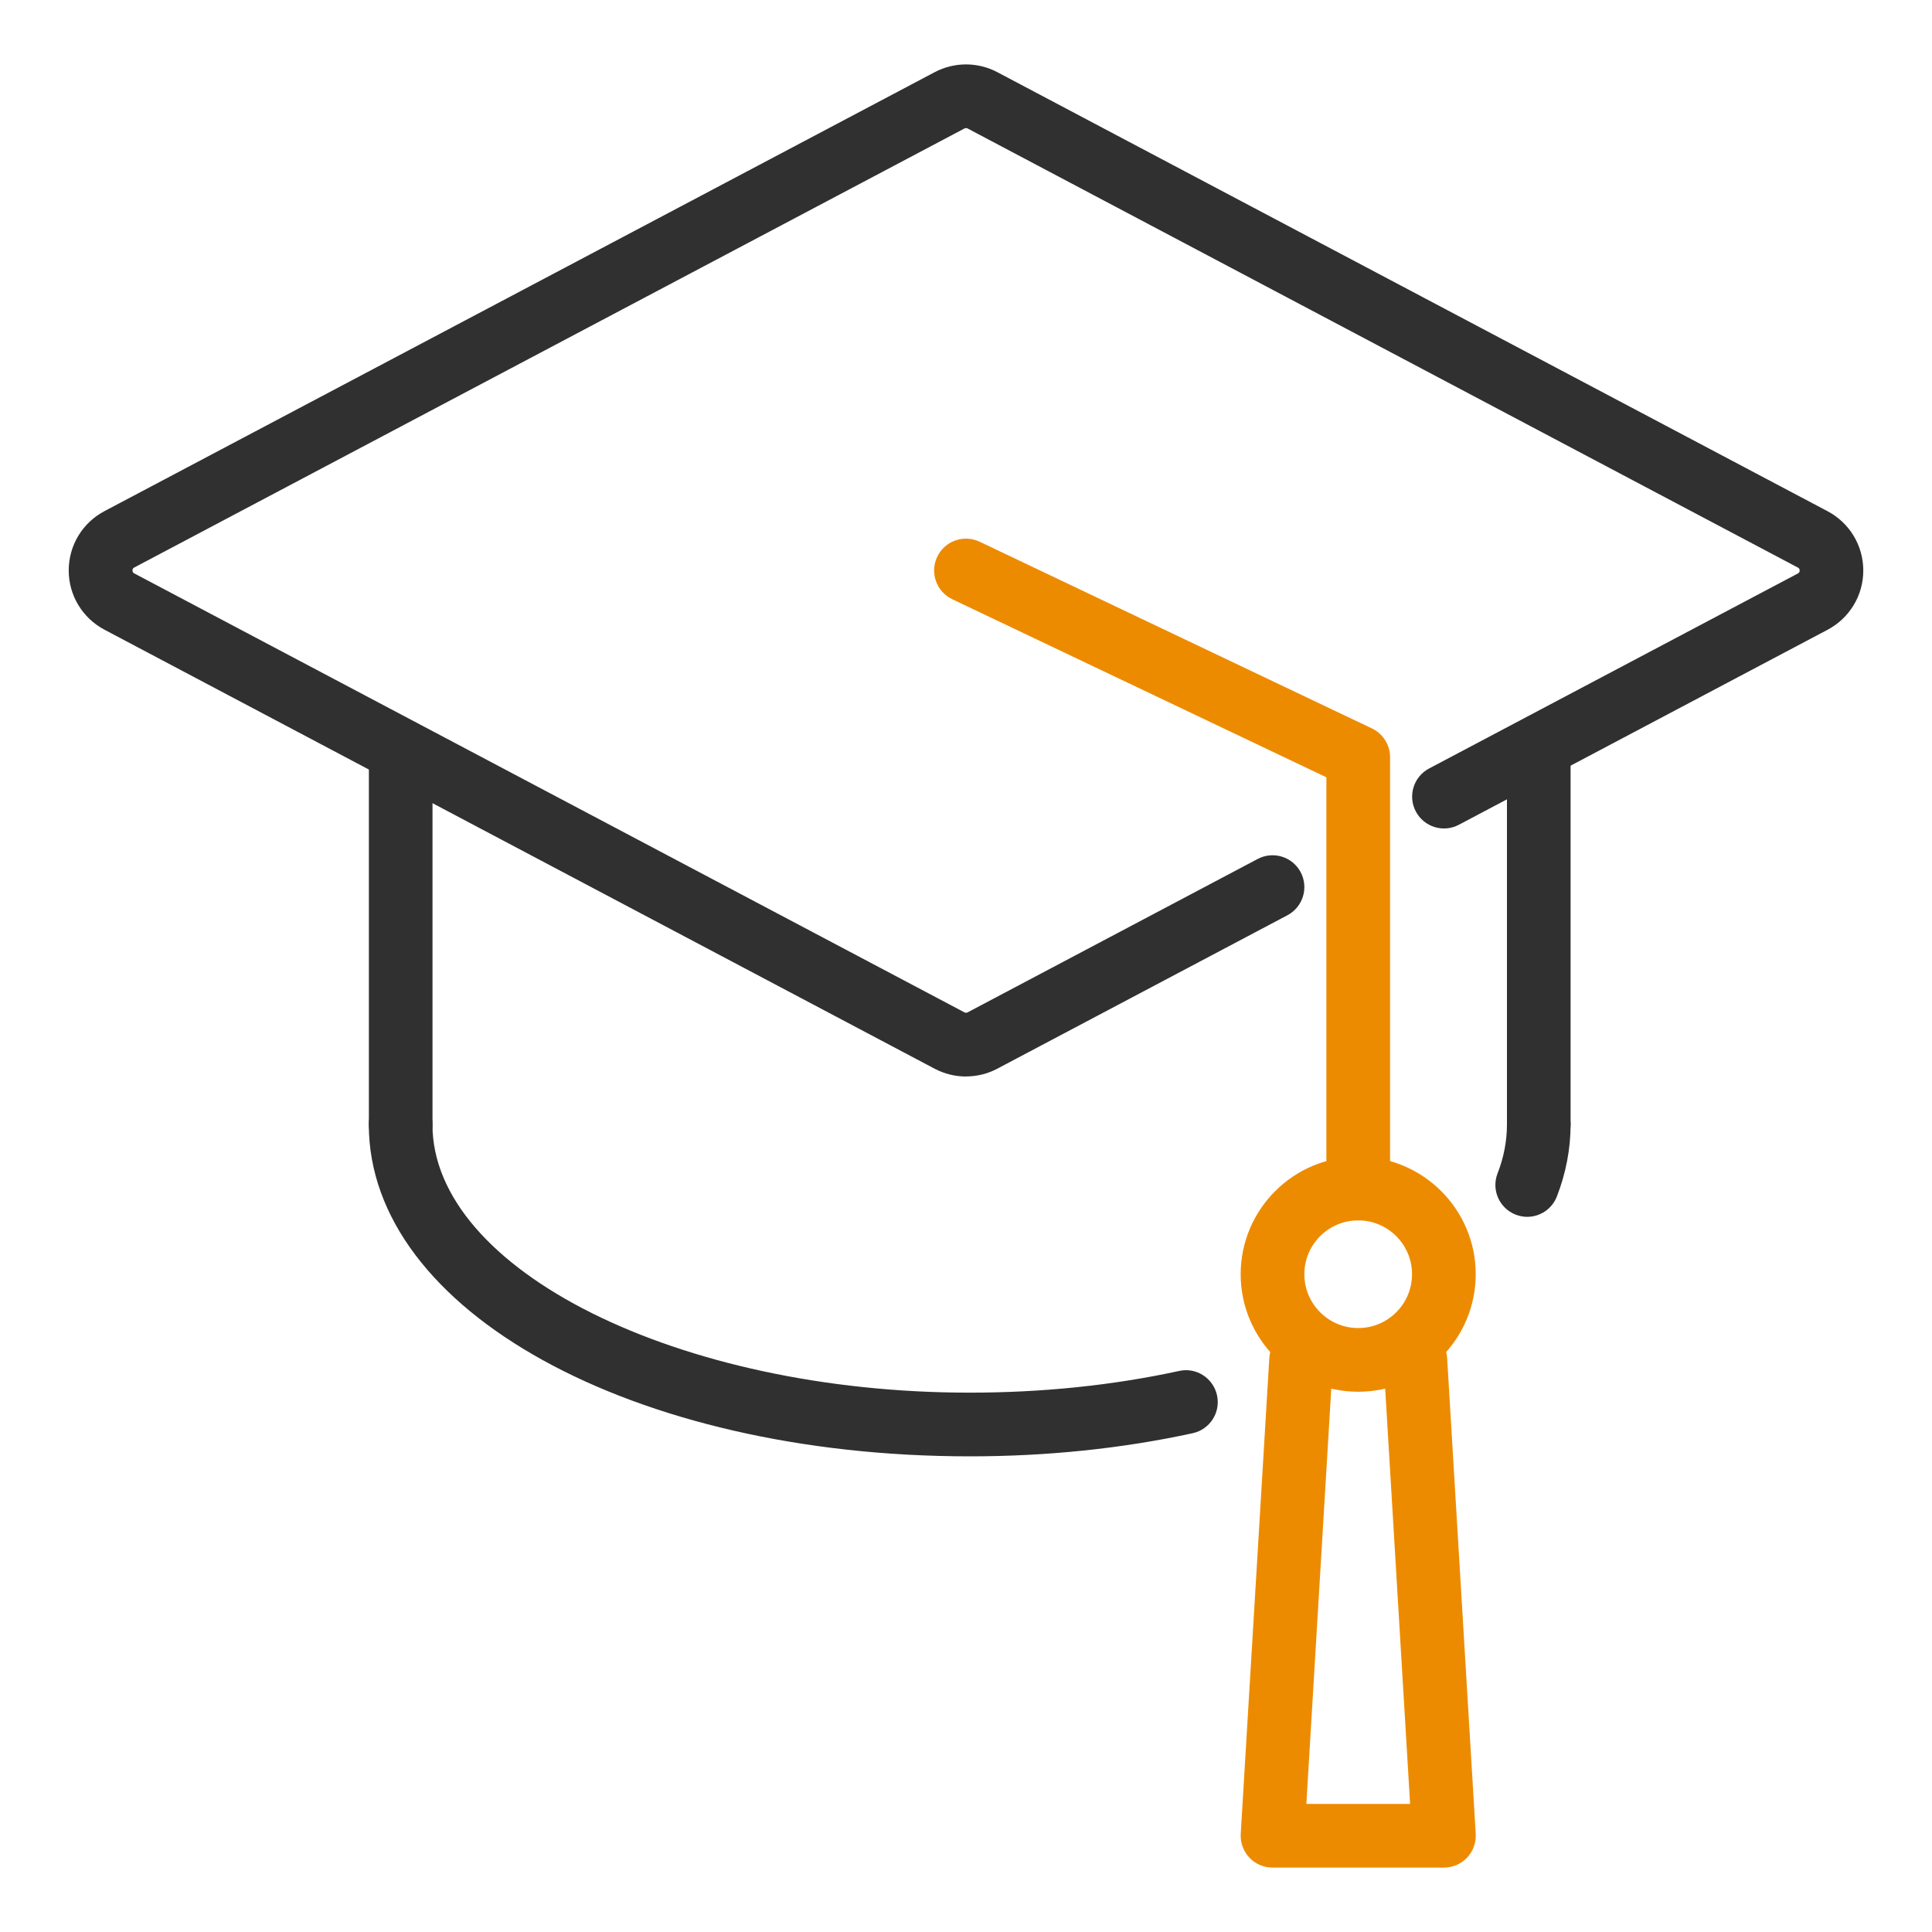
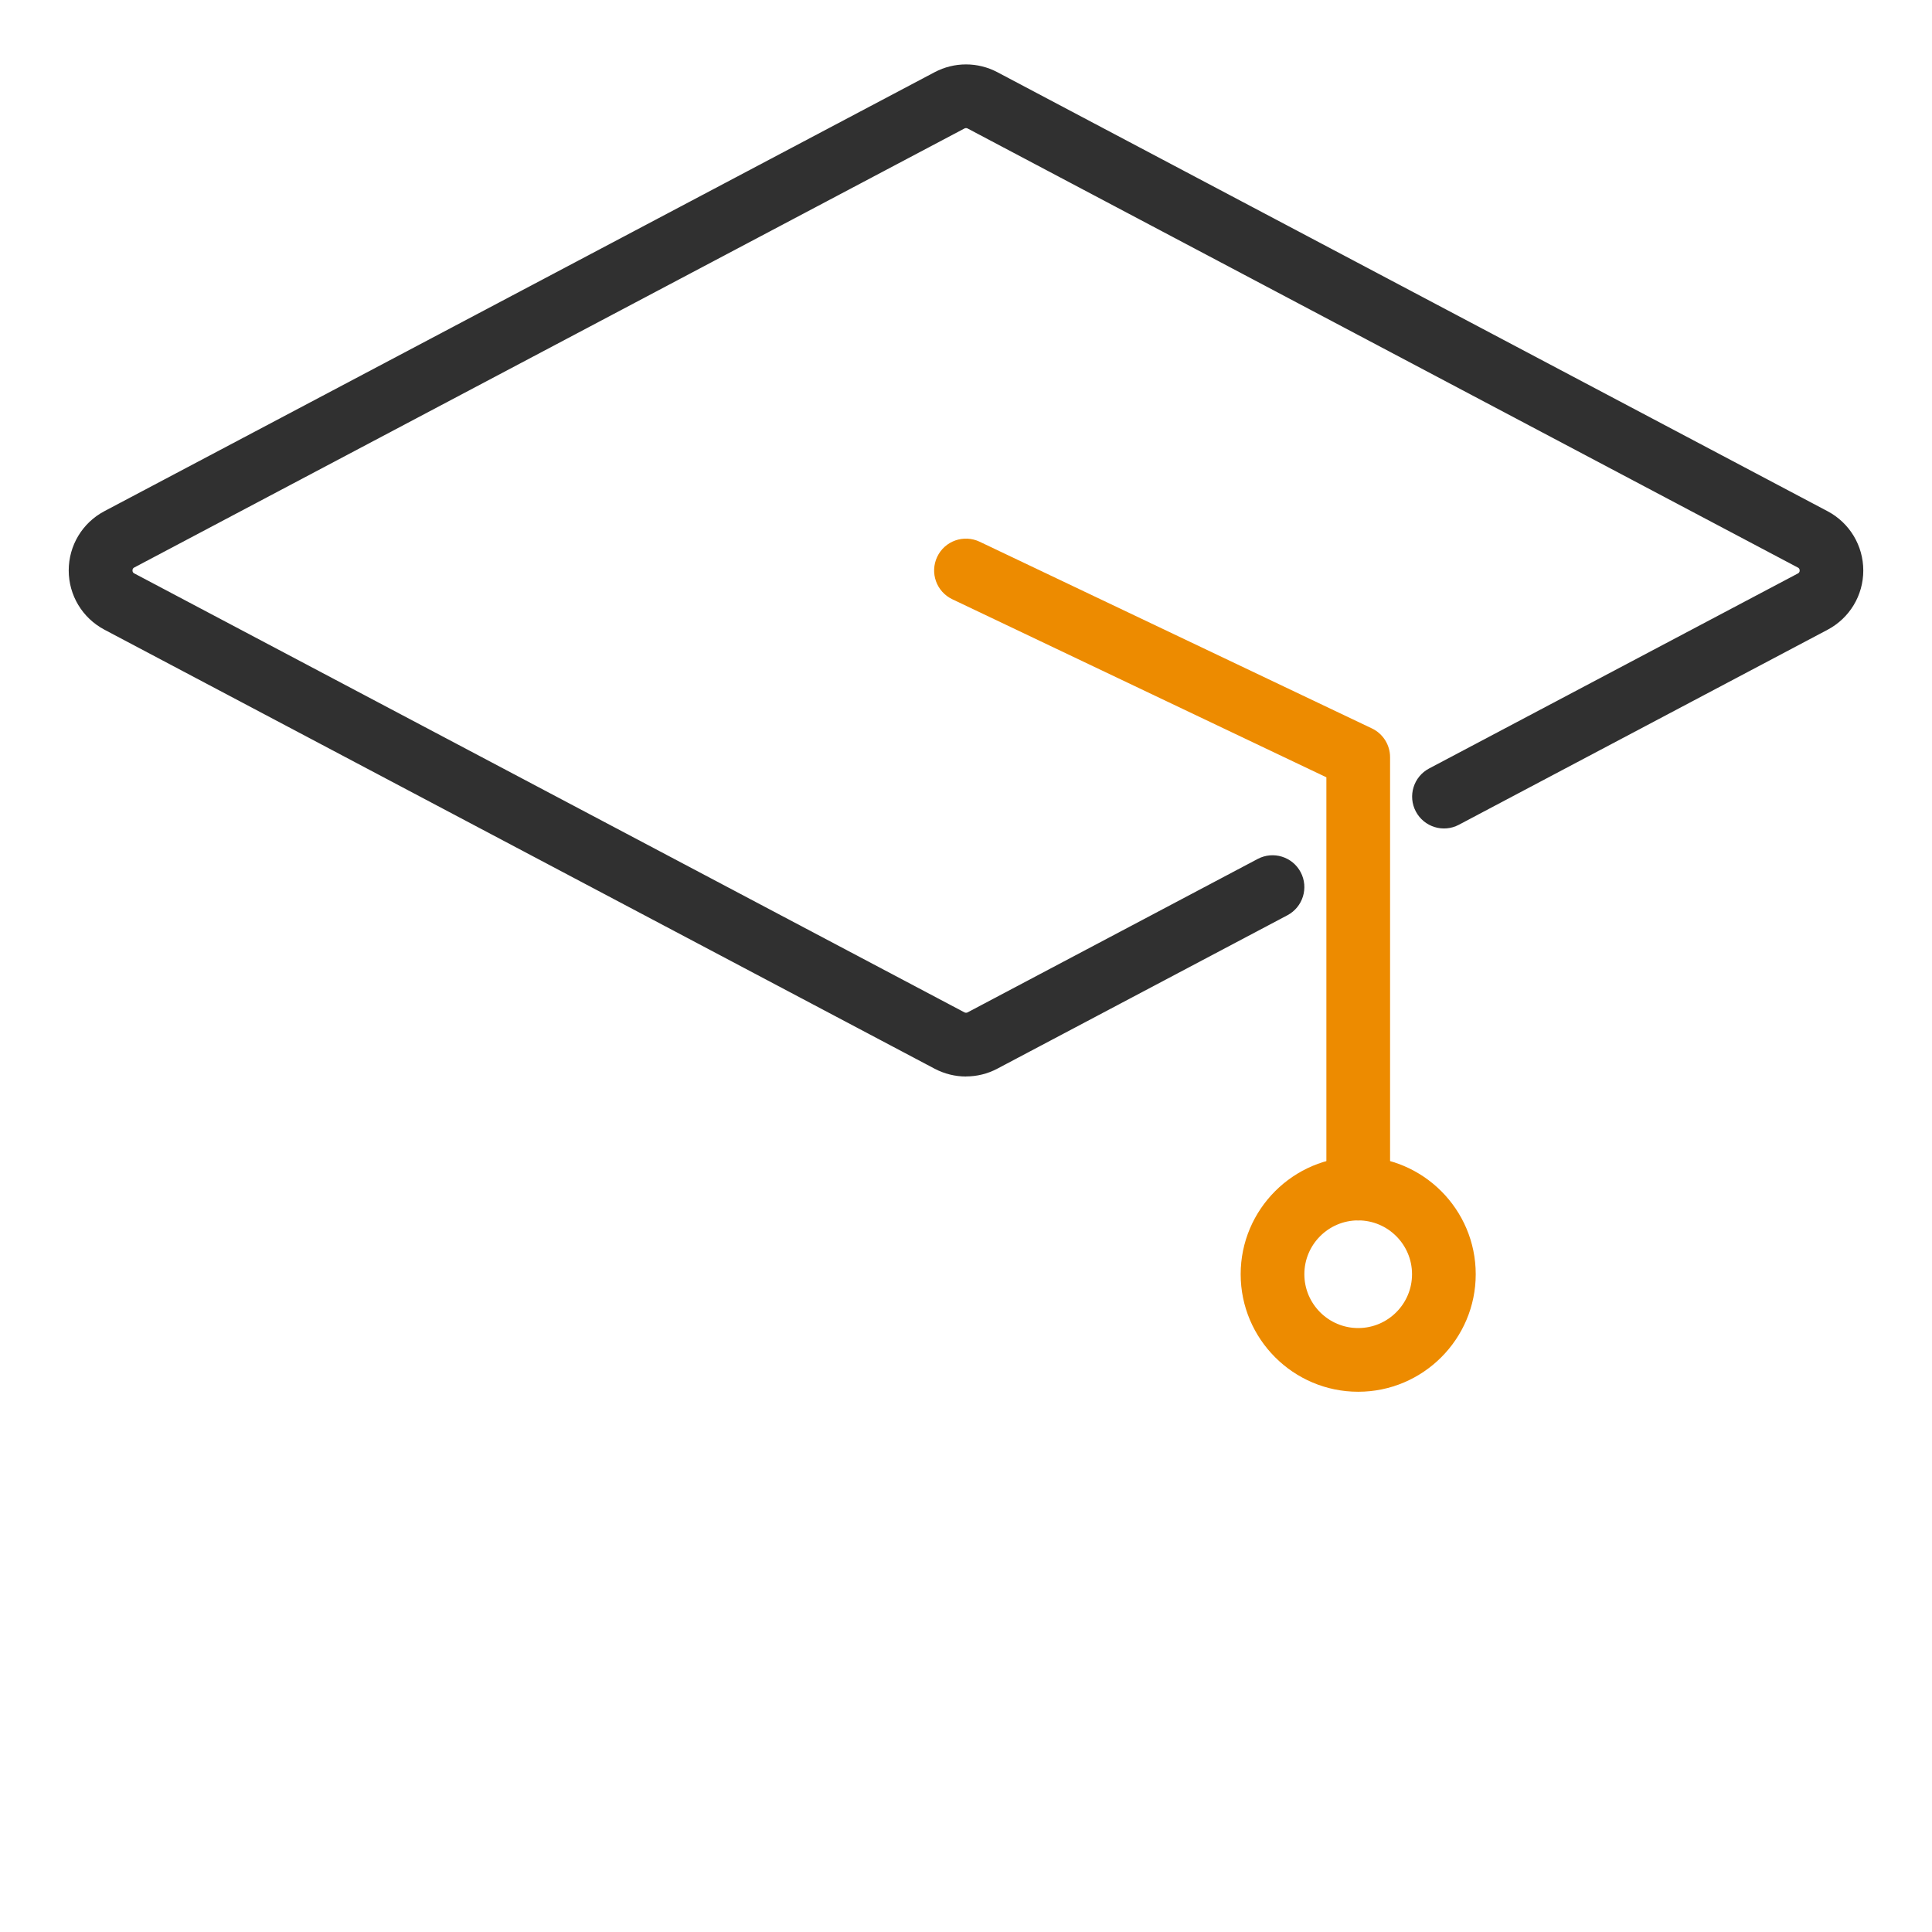
<svg xmlns="http://www.w3.org/2000/svg" id="Layer_1" viewBox="0 0 300 300">
  <defs>
    <style>.cls-1{fill:#ed8b00;}.cls-1,.cls-2{stroke-width:0px;}.cls-2{fill:#303030;}</style>
  </defs>
  <path class="cls-2" d="m150,167.16c-1.67,0-3.35-.41-4.87-1.21L16.22,97.78c-3.42-1.81-5.55-5.33-5.55-9.2,0-3.87,2.12-7.4,5.55-9.21L145.13,11.21c3.05-1.61,6.69-1.61,9.74,0l128.91,68.17c3.42,1.81,5.55,5.34,5.55,9.21,0,3.87-2.13,7.39-5.55,9.2l-57.25,30.28c-2.42,1.28-5.4.35-6.68-2.06-1.28-2.41-.35-5.41,2.06-6.68l57.26-30.28c.09-.05.28-.15.28-.46s-.19-.42-.28-.46L150.25,19.95c-.15-.08-.33-.08-.49,0L20.85,88.12c-.09.05-.28.15-.28.46s.19.41.28.46l128.91,68.16c.15.08.34.08.49,0l45.04-23.82c2.42-1.28,5.41-.35,6.68,2.06,1.27,2.41.35,5.4-2.06,6.68l-45.04,23.82c-1.52.81-3.2,1.21-4.87,1.21Z" />
-   <path class="cls-2" d="m238.94,179.57c-2.73,0-4.94-2.21-4.94-4.94v-58.07c0-2.73,2.21-4.94,4.94-4.94s4.94,2.21,4.94,4.94v58.07c0,2.73-2.21,4.94-4.94,4.94Z" />
-   <path class="cls-2" d="m62.22,179.57c-2.73,0-4.94-2.21-4.94-4.94v-58.07c0-2.73,2.21-4.94,4.94-4.94s4.94,2.21,4.94,4.94v58.07c0,2.73-2.21,4.94-4.94,4.94Z" />
-   <path class="cls-2" d="m150.58,226.14c-52.32,0-93.31-22.63-93.31-51.52,0-2.73,2.21-4.94,4.94-4.94s4.94,2.21,4.94,4.94c0,22.57,38.2,41.63,83.42,41.63,11.27,0,22.22-1.13,32.53-3.37,2.67-.6,5.3,1.12,5.88,3.79.58,2.67-1.12,5.3-3.79,5.88-11,2.39-22.65,3.59-34.62,3.59Z" />
-   <path class="cls-2" d="m237.15,188.95c-.6,0-1.2-.11-1.79-.34-2.55-.99-3.81-3.86-2.82-6.4.97-2.49,1.46-5.05,1.46-7.6,0-2.73,2.21-4.94,4.94-4.94s4.94,2.21,4.94,4.94c0,3.78-.72,7.54-2.13,11.18-.76,1.96-2.63,3.16-4.61,3.16Z" />
  <path class="cls-1" d="m210.9,189.5c-2.73,0-4.94-2.21-4.94-4.94v-63.86l-58.09-27.65c-2.47-1.18-3.51-4.12-2.34-6.59,1.17-2.47,4.12-3.51,6.59-2.34l60.91,28.99c1.72.82,2.82,2.56,2.82,4.46v66.99c0,2.73-2.21,4.94-4.94,4.94Z" />
  <path class="cls-1" d="m210.9,216.11c-10.06,0-18.25-8.19-18.25-18.25s8.19-18.25,18.25-18.25,18.25,8.19,18.25,18.25-8.19,18.25-18.25,18.25Zm0-26.61c-4.61,0-8.36,3.75-8.36,8.36s3.75,8.36,8.36,8.36,8.36-3.75,8.36-8.36-3.75-8.36-8.36-8.36Z" />
-   <path class="cls-1" d="m224.21,290h-26.61c-1.36,0-2.67-.56-3.6-1.55-.93-.99-1.42-2.33-1.34-3.69l4.44-73.89c.16-2.73,2.51-4.8,5.23-4.64,2.73.16,4.8,2.5,4.64,5.23l-4.12,68.65h16.11l-4.12-68.65c-.16-2.73,1.91-5.07,4.64-5.23,2.69-.15,5.07,1.91,5.23,4.64l4.44,73.89c.08,1.36-.4,2.69-1.34,3.69-.93.99-2.24,1.55-3.6,1.55Z" />
</svg>